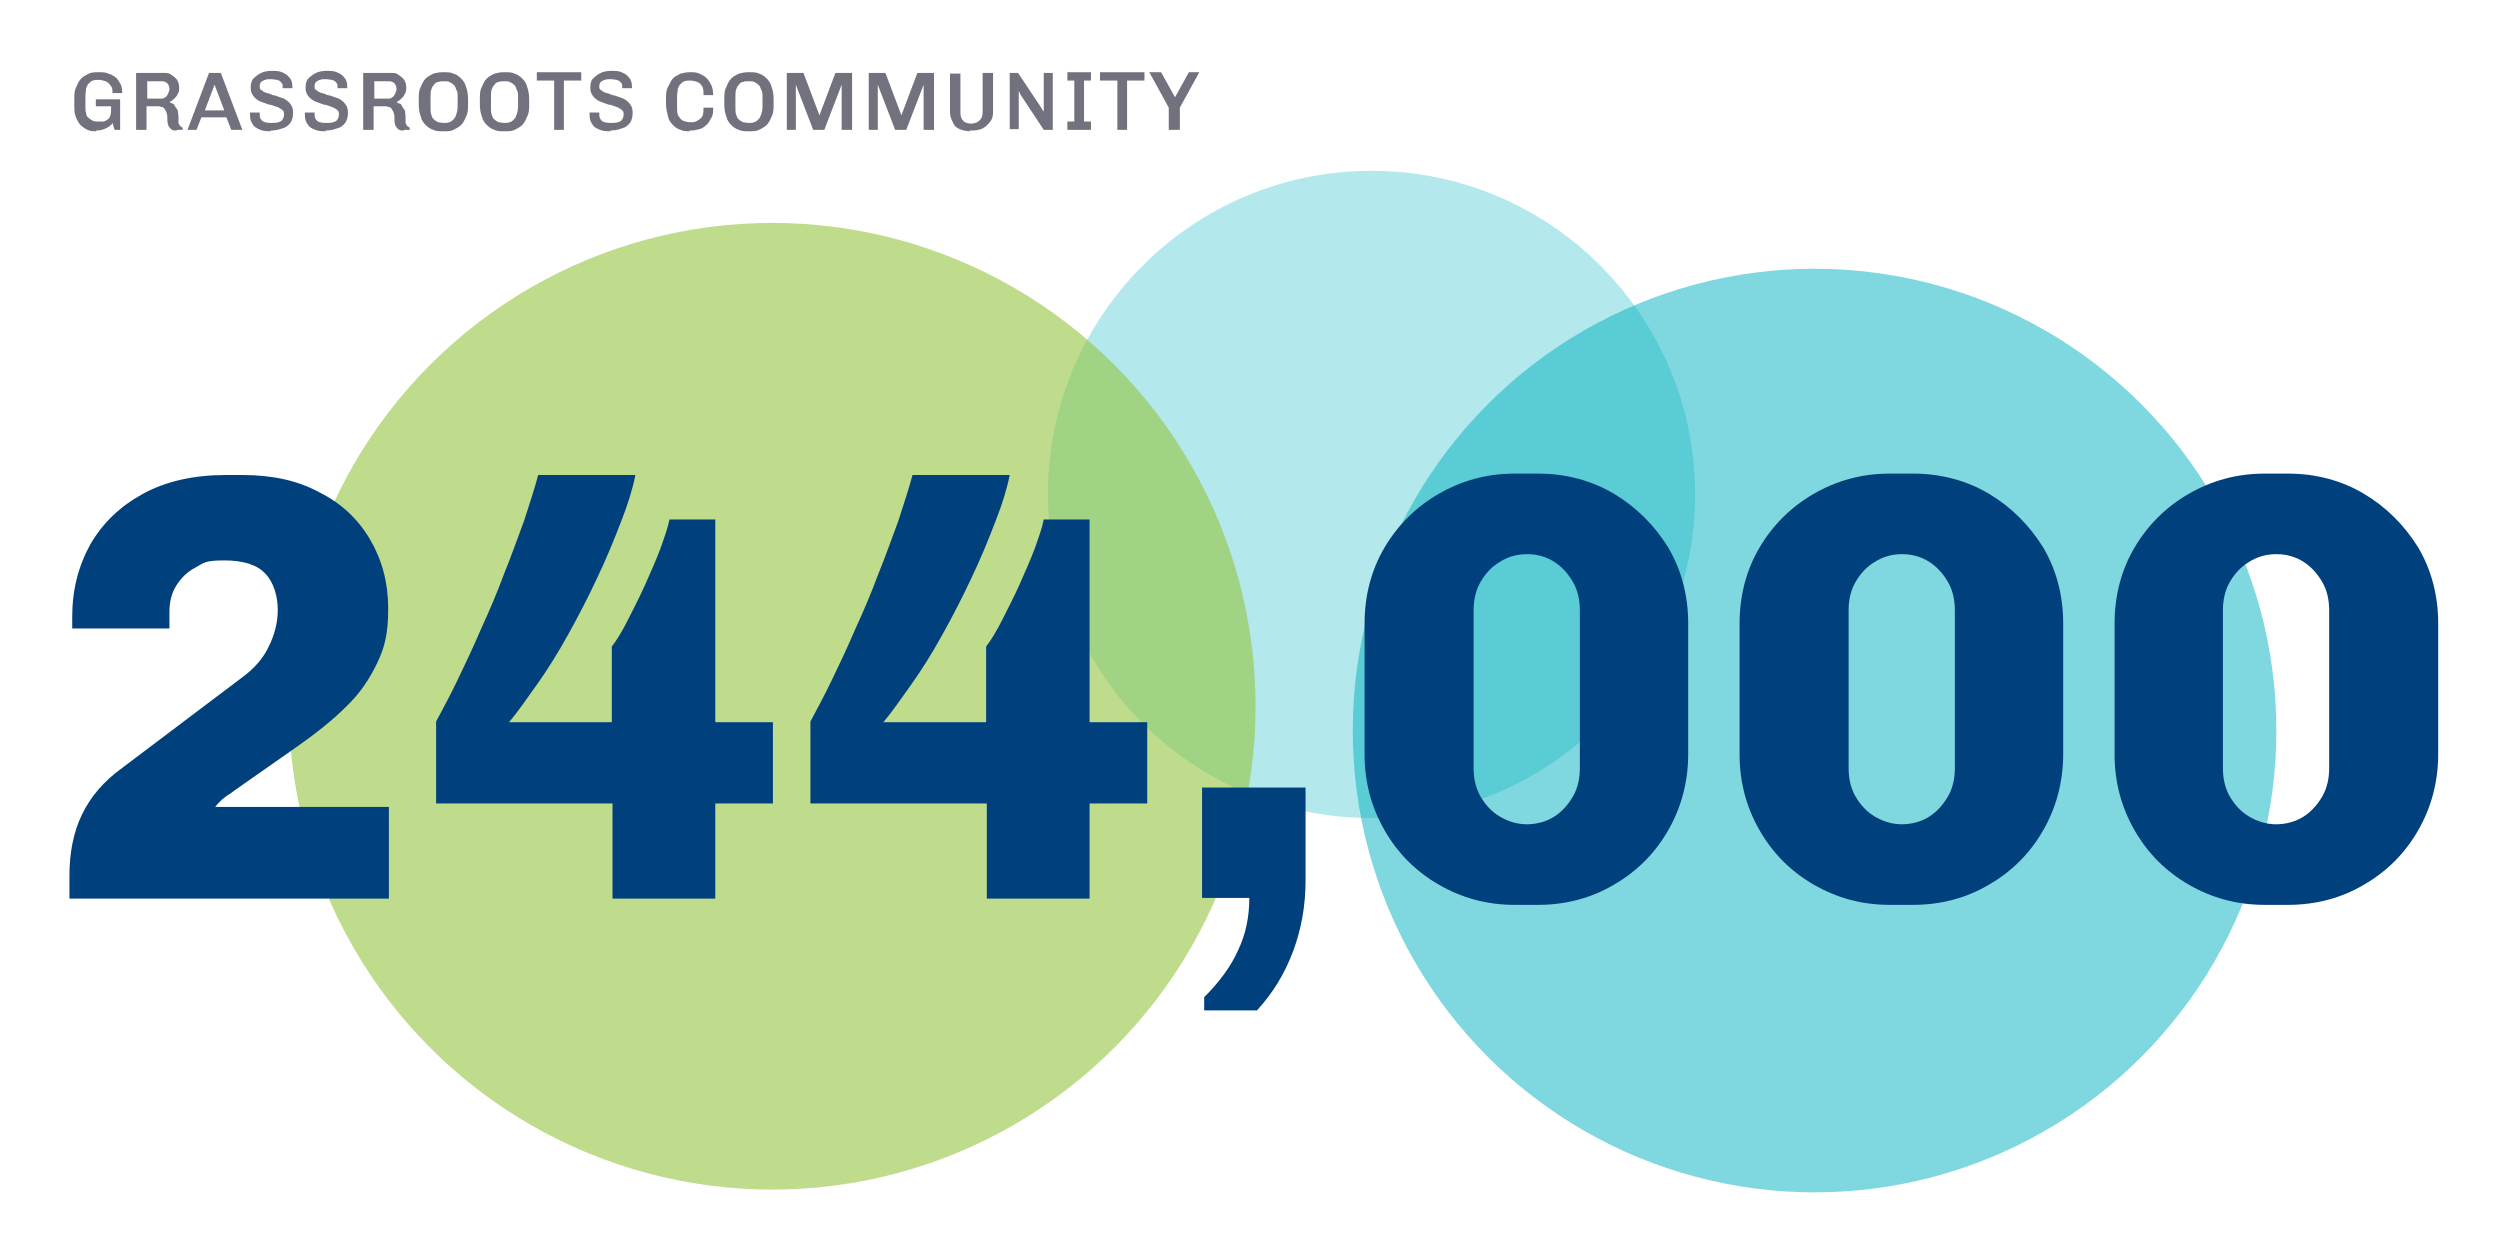
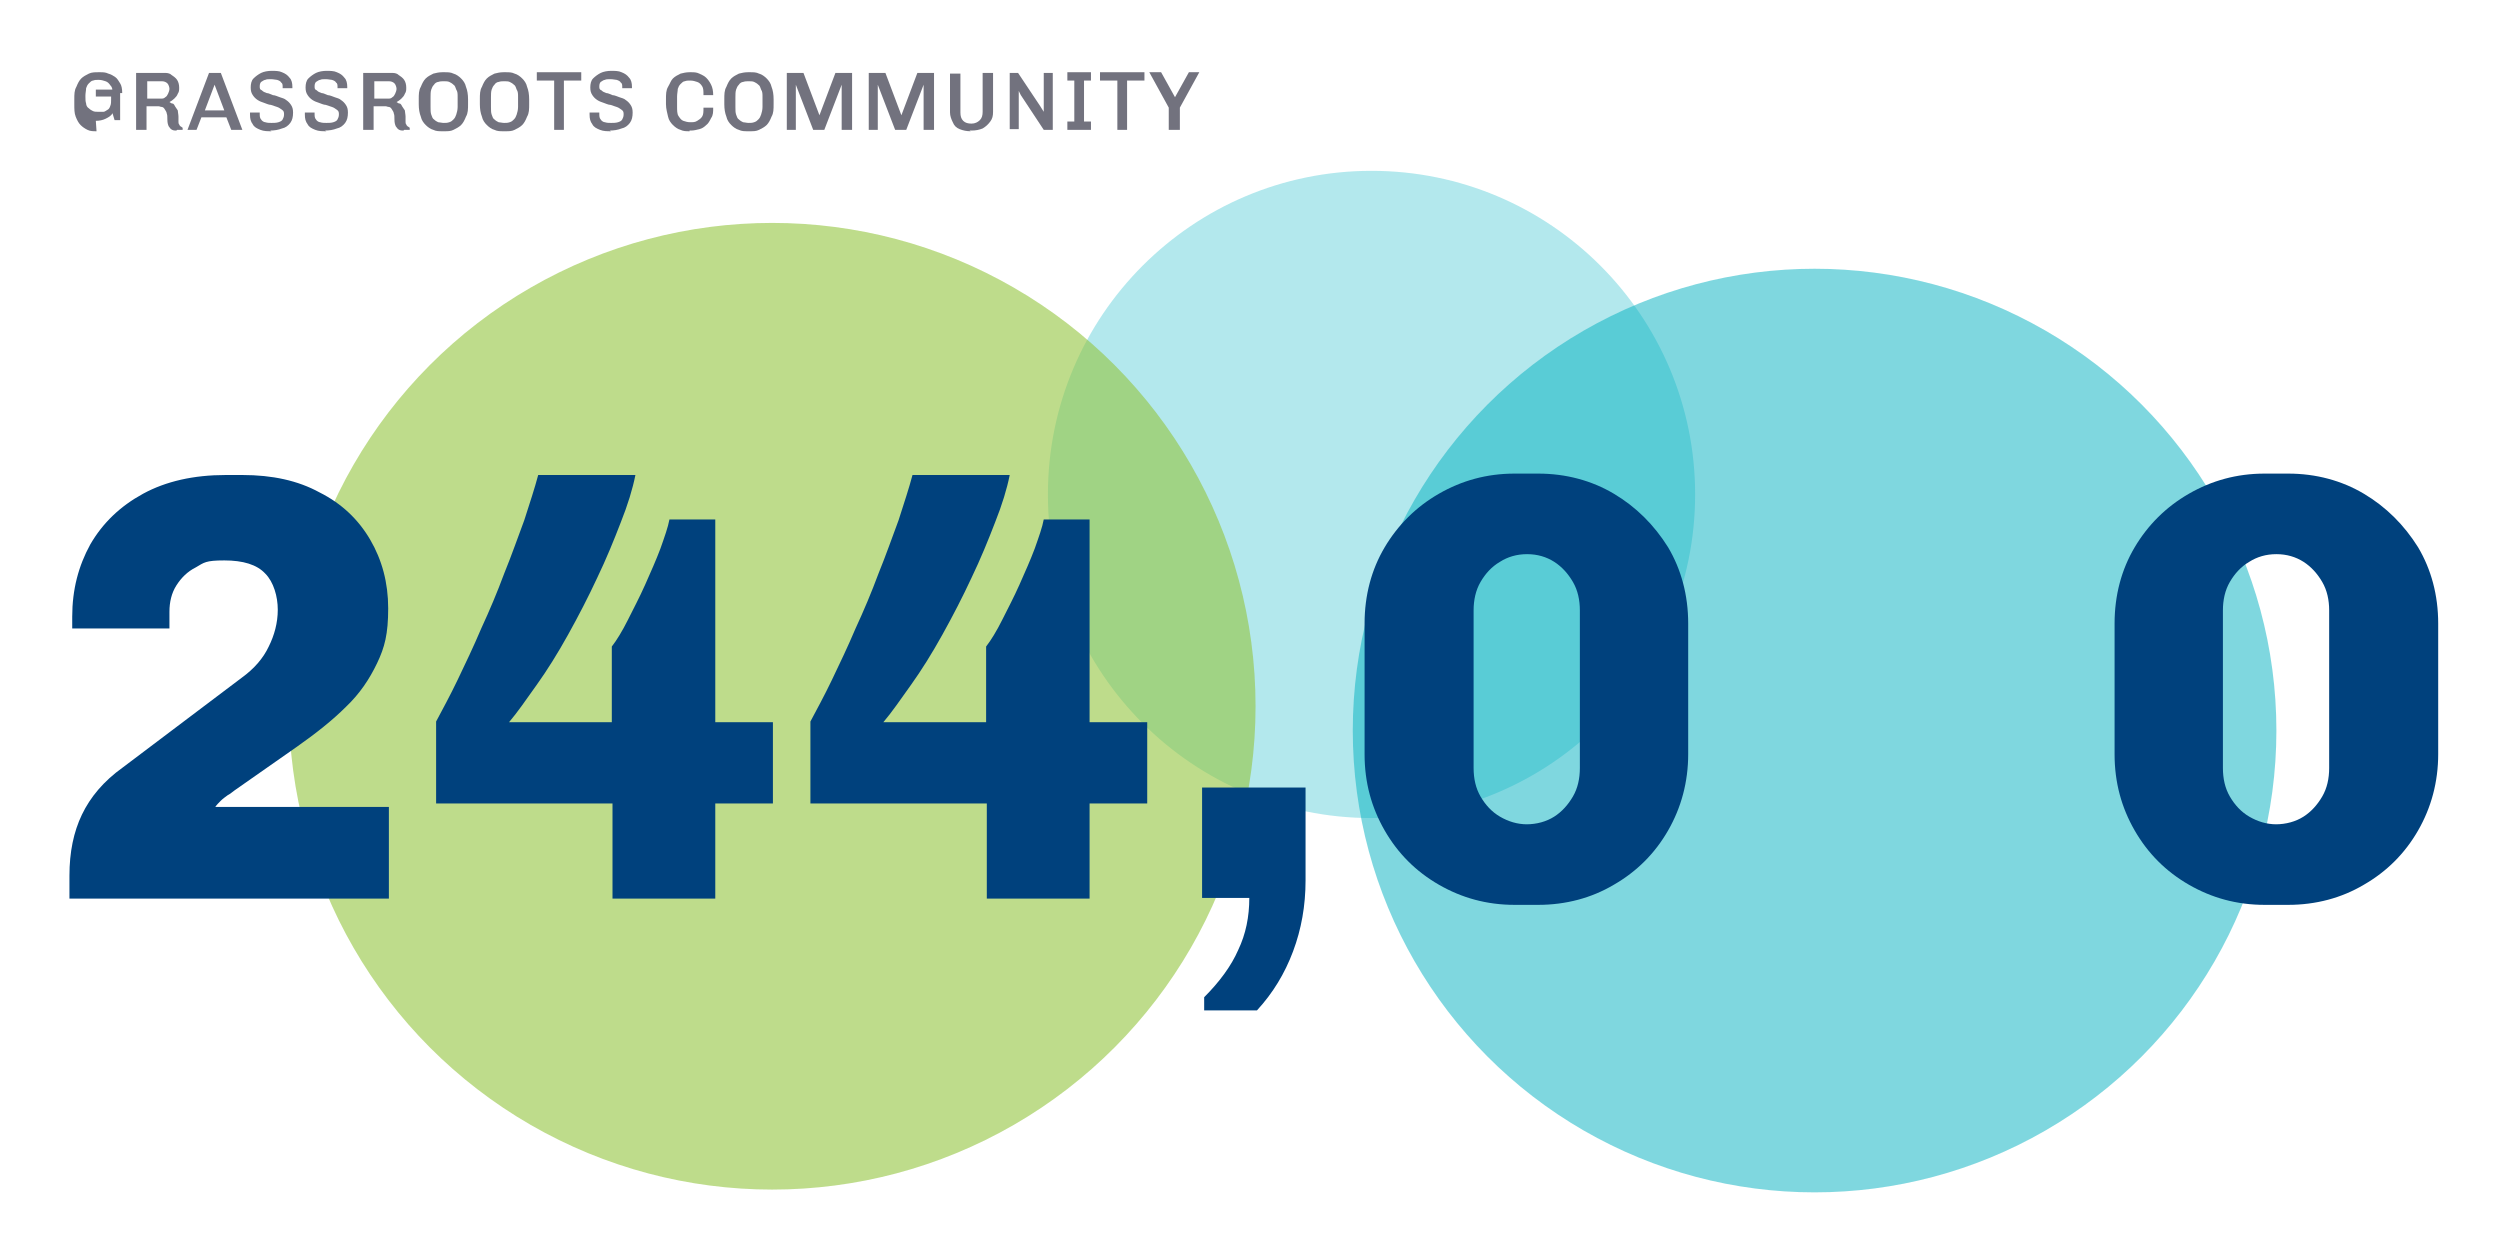
<svg xmlns="http://www.w3.org/2000/svg" viewBox="0 0 360 180">
  <circle cx="197.5" cy="71.2" fill="#00b1c1" opacity=".3" r="46.6" />
  <circle cx="261.3" cy="105.2" fill="#00b1c1" opacity=".5" r="66.5" />
  <circle cx="111.2" cy="101.7" fill="#93c43e" opacity=".6" r="69.6" />
  <path d="m10 129.4v-3.3c0-3.4.6-6.3 1.8-8.8s3.1-4.8 5.9-6.8l17.1-12.9c1.8-1.3 3.1-2.8 3.9-4.5.8-1.6 1.3-3.4 1.3-5.3s-.6-4-1.8-5.2c-1.2-1.3-3.2-1.9-5.9-1.9s-2.9.3-4.1 1c-1.2.6-2.1 1.5-2.8 2.6s-1 2.4-1 3.8v2.4h-14v-1.7c0-3.9.9-7.3 2.6-10.4 1.8-3.1 4.3-5.5 7.6-7.3s7.3-2.7 11.9-2.7h2.4c4.3 0 8 .8 11.1 2.5 3.2 1.6 5.6 3.9 7.3 6.8s2.6 6.2 2.6 9.9-.5 5.6-1.6 7.9-2.5 4.4-4.5 6.3c-1.9 1.9-4.3 3.8-7 5.7l-9 6.3c-.3.2-.6.5-1 .7-.4.3-.7.5-1 .8s-.6.6-.8.9h25v13.2z" fill="#00417d" />
  <path d="m88.2 129.4v-13.7h-25.4v-11.8c.9-1.7 2-3.7 3.1-6s2.3-4.8 3.4-7.4c1.2-2.6 2.3-5.2 3.3-7.9 1.1-2.7 2-5.3 2.9-7.7.8-2.5 1.5-4.6 2-6.5h14c-.4 2-1.1 4.3-2.1 6.8-1 2.6-2.1 5.3-3.4 8-1.3 2.8-2.7 5.5-4.2 8.2s-3 5.1-4.5 7.2-2.8 4-4 5.4h14.8v-10.9c.7-.9 1.5-2.2 2.3-3.8s1.7-3.3 2.5-5.1 1.6-3.6 2.2-5.2c.6-1.7 1.1-3.1 1.3-4.2h6.6v29.2h8.3v11.7h-8.3v13.7h-14.9z" fill="#00417d" />
  <path d="m142.1 129.4v-13.7h-25.4v-11.8c.9-1.7 2-3.7 3.1-6s2.3-4.8 3.4-7.4c1.2-2.6 2.3-5.2 3.3-7.9 1.1-2.7 2-5.3 2.9-7.7.8-2.5 1.5-4.6 2-6.5h14c-.4 2-1.1 4.3-2.1 6.8-1 2.6-2.1 5.3-3.4 8-1.3 2.8-2.7 5.5-4.2 8.2s-3 5.1-4.5 7.2-2.8 4-4 5.4h14.8v-10.9c.7-.9 1.5-2.2 2.3-3.8s1.7-3.3 2.5-5.1 1.6-3.6 2.2-5.2c.6-1.7 1.1-3.1 1.3-4.2h6.6v29.2h8.3v11.7h-8.3v13.7h-14.9z" fill="#00417d" />
  <path d="m173.4 145.5v-1.9c2.2-2.2 3.9-4.5 4.9-6.8 1.1-2.3 1.6-4.8 1.6-7.5h-6.8v-15.9h14.9v13.4c0 3.6-.6 7-1.8 10.2s-2.9 6-5.2 8.5h-7.7z" fill="#00417d" />
  <path d="m218.1 130.3c-4 0-7.6-1-10.9-2.9s-5.9-4.5-7.8-7.8-2.9-6.9-2.9-11v-18.8c0-4.1 1-7.8 2.9-11s4.5-5.8 7.8-7.7 6.9-2.9 10.9-2.9h3.4c4 0 7.7 1 10.9 2.9s5.8 4.5 7.8 7.7c1.9 3.2 2.9 6.9 2.9 11v18.8c0 4-1 7.7-2.9 11s-4.5 5.9-7.8 7.8c-3.2 1.9-6.9 2.9-10.9 2.9zm1.7-11.6c1.5 0 2.9-.4 4-1.1s2-1.7 2.7-2.9 1-2.6 1-4.1v-22.7c0-1.5-.3-2.9-1-4.1s-1.6-2.2-2.7-2.9-2.4-1.1-3.9-1.1-2.8.4-3.9 1.1c-1.2.7-2.1 1.7-2.8 2.9s-1 2.6-1 4.1v22.7c0 1.5.3 2.9 1 4.1s1.6 2.2 2.8 2.9 2.5 1.1 3.9 1.1z" fill="#00417d" />
-   <path d="m272.1 130.3c-4 0-7.6-1-10.9-2.9s-5.9-4.5-7.8-7.8-2.9-6.9-2.9-11v-18.8c0-4.1 1-7.8 2.9-11s4.5-5.8 7.8-7.7 6.9-2.9 10.9-2.9h3.4c4 0 7.7 1 10.9 2.9s5.8 4.5 7.8 7.7c1.9 3.2 2.9 6.9 2.9 11v18.8c0 4-1 7.7-2.9 11s-4.5 5.9-7.8 7.8c-3.2 1.9-6.9 2.9-10.9 2.9zm1.7-11.6c1.5 0 2.9-.4 4-1.1s2-1.7 2.7-2.9 1-2.6 1-4.1v-22.7c0-1.5-.3-2.9-1-4.1s-1.6-2.2-2.7-2.9-2.4-1.1-3.9-1.1-2.8.4-3.9 1.1c-1.2.7-2.1 1.7-2.8 2.9s-1 2.6-1 4.1v22.7c0 1.5.3 2.9 1 4.1s1.6 2.2 2.8 2.9 2.5 1.1 3.9 1.1z" fill="#00417d" />
  <path d="m326.1 130.3c-4 0-7.6-1-10.9-2.9s-5.9-4.5-7.8-7.8-2.9-6.9-2.9-11v-18.8c0-4.1 1-7.8 2.9-11s4.5-5.8 7.8-7.7 6.9-2.9 10.9-2.9h3.4c4 0 7.7 1 10.9 2.9s5.8 4.5 7.8 7.7c1.9 3.2 2.9 6.9 2.9 11v18.8c0 4-1 7.7-2.9 11s-4.5 5.9-7.8 7.8c-3.2 1.9-6.9 2.9-10.9 2.9zm1.6-11.6c1.5 0 2.9-.4 4-1.1s2-1.7 2.7-2.9 1-2.6 1-4.1v-22.7c0-1.5-.3-2.9-1-4.1s-1.6-2.2-2.7-2.9-2.4-1.1-3.9-1.1-2.8.4-3.9 1.1c-1.2.7-2.1 1.7-2.8 2.9s-1 2.6-1 4.1v22.7c0 1.5.3 2.9 1 4.1s1.6 2.2 2.8 2.9 2.5 1.1 3.9 1.1z" fill="#00417d" />
  <g fill="#72727e">
-     <path d="m13.9 18.9c-.5 0-.9 0-1.3-.2s-.7-.4-1-.7-.5-.7-.7-1.2-.2-1.1-.2-1.8v-.7c0-.7 0-1.3.3-1.8.2-.5.4-.9.7-1.2s.7-.5 1.1-.7.9-.2 1.4-.2h.2c.4 0 .8 0 1.2.2.4.1.7.3 1 .5s.5.6.7.9.3.8.3 1.4h-1.4c0-.5 0-.8-.3-1.1-.2-.3-.4-.5-.7-.6s-.6-.2-1-.2-.5 0-.8.1c-.2 0-.4.2-.6.4s-.3.4-.4.7c0 .3-.1.7-.1 1.1v1.4c0 .5 0 .8.1 1.1 0 .3.2.6.4.7.2.2.4.3.6.4s.5.1.8.1.5 0 .7 0 .4-.2.6-.3.3-.3.4-.6c.1-.2.1-.6.1-.9v-.4h-2.2v-1h3.5v2.8 1 .6h-.8l-.3-1c-.2.4-.6.6-1 .8s-.9.3-1.4.3z" />
+     <path d="m13.9 18.9c-.5 0-.9 0-1.3-.2s-.7-.4-1-.7-.5-.7-.7-1.2-.2-1.1-.2-1.8v-.7c0-.7 0-1.3.3-1.8.2-.5.4-.9.7-1.2s.7-.5 1.1-.7.9-.2 1.4-.2h.2c.4 0 .8 0 1.2.2.4.1.7.3 1 .5s.5.6.7.9.3.8.3 1.4h-1.4c0-.5 0-.8-.3-1.1-.2-.3-.4-.5-.7-.6s-.6-.2-1-.2-.5 0-.8.1c-.2 0-.4.2-.6.4s-.3.4-.4.7c0 .3-.1.7-.1 1.1c0 .5 0 .8.1 1.1 0 .3.2.6.4.7.2.2.4.3.6.4s.5.1.8.1.5 0 .7 0 .4-.2.6-.3.3-.3.4-.6c.1-.2.1-.6.1-.9v-.4h-2.2v-1h3.5v2.8 1 .6h-.8l-.3-1c-.2.4-.6.6-1 .8s-.9.3-1.4.3z" />
    <path d="m25.4 18.8c-.2 0-.4 0-.6-.1s-.3-.2-.5-.5c-.1-.2-.2-.5-.2-1s0-.6-.1-.9c0-.2-.2-.4-.3-.6s-.3-.3-.4-.3c-.2 0-.3-.1-.5-.1h-1.7v3.4h-1.5v-8.2h4c.4 0 .8 0 1.1.3.3.2.6.4.8.7s.3.7.3 1.1 0 .6-.2.9c-.1.3-.3.5-.5.7s-.5.4-.7.5c.1 0 .2.2.4.2s.3.2.4.4.3.4.4.6c0 .2.1.6.1.9s0 .5 0 .7 0 .3.1.4c0 .1.1.2.2.3 0 0 .2.1.3.2v.3s-.2 0-.4 0-.3 0-.4 0zm-4.3-4.6h2.1c.2 0 .4 0 .6-.2.2-.1.3-.3.4-.5s.2-.5.2-.7-.1-.6-.3-.8-.5-.3-.8-.3h-2.1v2.5z" />
    <path d="m27 18.7 3.1-8.2h1.7l3.1 8.2h-1.6l-.7-1.8h-3.6l-.7 1.8h-1.5zm2.5-2.8h2.8l-1.4-3.7z" />
    <path d="m39.1 18.9c-.6 0-1.1 0-1.6-.2s-.9-.4-1.1-.8c-.3-.4-.4-.8-.4-1.4 0-.2 0-.2 0-.3h1.4s0 0 0 .1c0 .4 0 .7.2.9.1.2.4.4.6.4.3.1.6.1.9.1s.7 0 1-.1.5-.2.6-.4.2-.4.2-.7 0-.5-.3-.7-.4-.3-.7-.4-.6-.2-.9-.3c-.3 0-.7-.2-1-.3s-.6-.2-.9-.4-.5-.4-.7-.7-.3-.6-.3-1.1.1-1 .4-1.3.7-.6 1.1-.8 1-.3 1.5-.3 1.1 0 1.5.2c.5.2.8.4 1.1.8.3.3.4.8.4 1.3v.2h-1.4v-.2c0-.2 0-.5-.2-.6-.1-.2-.3-.3-.6-.4-.2 0-.5-.1-.9-.1s-.6 0-.8.1c-.2 0-.4.2-.6.3-.1.1-.2.3-.2.6s0 .5.3.6c.2.2.4.3.7.4.3 0 .6.2.9.3.3 0 .7.2 1 .3s.7.2.9.4c.3.2.5.4.7.7s.3.6.3 1.1c0 .6-.1 1.1-.4 1.5s-.7.7-1.2.8c-.5.2-1.1.3-1.7.3z" />
    <path d="m47 18.9c-.6 0-1.1 0-1.6-.2s-.9-.4-1.1-.8c-.3-.4-.4-.8-.4-1.4 0-.2 0-.2 0-.3h1.4s0 0 0 .1c0 .4 0 .7.2.9.1.2.4.4.6.4.3.1.6.1.9.1s.7 0 1-.1.5-.2.6-.4.2-.4.2-.7 0-.5-.3-.7-.4-.3-.7-.4-.6-.2-.9-.3c-.3 0-.7-.2-1-.3s-.6-.2-.9-.4-.5-.4-.7-.7-.3-.6-.3-1.1.1-1 .4-1.3.7-.6 1.1-.8 1-.3 1.5-.3 1.1 0 1.5.2c.5.2.8.4 1.1.8.3.3.4.8.4 1.3v.2h-1.4v-.2c0-.2 0-.5-.2-.6-.1-.2-.3-.3-.6-.4-.2 0-.5-.1-.9-.1s-.6 0-.8.1c-.2 0-.4.2-.6.3-.1.1-.2.3-.2.6s0 .5.3.6c.2.2.4.3.7.4.3 0 .6.2.9.3.3 0 .7.2 1 .3s.7.2.9.4c.3.2.5.4.7.7s.3.6.3 1.1c0 .6-.1 1.1-.4 1.5s-.7.7-1.2.8c-.5.2-1.1.3-1.7.3z" />
    <path d="m58.1 18.8c-.2 0-.4 0-.6-.1s-.3-.2-.5-.5c-.1-.2-.2-.5-.2-1s0-.6-.1-.9c0-.2-.2-.4-.3-.6s-.3-.3-.4-.3c-.2 0-.3-.1-.5-.1h-1.7v3.4h-1.5v-8.2h4c.4 0 .8 0 1.1.3.3.2.6.4.8.7s.3.7.3 1.1 0 .6-.2.9c-.1.3-.3.5-.5.7s-.5.4-.7.5c.1 0 .2.2.4.2s.3.2.4.4.3.4.4.6c0 .2.1.6.1.9s0 .5 0 .7 0 .3.1.4c0 .1.1.2.2.3 0 0 .2.1.3.2v.3s-.2 0-.4 0-.3 0-.4 0zm-4.3-4.6h2.1c.2 0 .4 0 .6-.2.2-.1.3-.3.4-.5s.2-.5.2-.7-.1-.6-.3-.8-.5-.3-.8-.3h-2.1v2.5z" />
    <path d="m63.7 18.9c-.5 0-.9 0-1.3-.2-.4-.1-.8-.4-1.1-.7s-.6-.7-.7-1.2c-.2-.5-.3-1.1-.3-1.8v-.7c0-.7 0-1.3.3-1.8.2-.5.4-.9.7-1.2s.7-.5 1.1-.7c.4-.1.8-.2 1.3-.2h.3c.5 0 .9 0 1.3.2.4.1.8.4 1.1.7s.6.7.7 1.2c.2.5.3 1.1.3 1.8v.7c0 .7 0 1.3-.3 1.8-.2.5-.4.9-.7 1.2s-.7.5-1.1.7-.8.2-1.3.2zm.2-1.2c.3 0 .5 0 .8-.1s.4-.2.6-.4.3-.4.4-.7.2-.7.2-1.1v-1.4c0-.5 0-.8-.2-1.1-.1-.3-.2-.6-.4-.7-.2-.2-.4-.3-.6-.4s-.5-.1-.8-.1-.5 0-.8.1c-.2 0-.5.2-.6.4-.2.2-.3.4-.4.7s-.1.7-.1 1.1v1.4c0 .5 0 .8.1 1.1s.2.6.4.7c.2.2.4.3.6.4.2 0 .5.1.8.1z" />
    <path d="m72.5 18.9c-.5 0-.9 0-1.3-.2-.4-.1-.8-.4-1.1-.7s-.6-.7-.7-1.2c-.2-.5-.3-1.1-.3-1.8v-.7c0-.7 0-1.3.3-1.8.2-.5.4-.9.7-1.2s.7-.5 1.1-.7c.4-.1.8-.2 1.3-.2h.3c.5 0 .9 0 1.3.2.4.1.8.4 1.1.7s.6.7.7 1.2c.2.5.3 1.1.3 1.8v.7c0 .7 0 1.3-.3 1.8-.2.5-.4.9-.7 1.2s-.7.5-1.1.7-.8.2-1.3.2zm.1-1.2c.3 0 .5 0 .8-.1s.4-.2.6-.4.3-.4.4-.7.2-.7.2-1.1v-1.4c0-.5 0-.8-.2-1.1-.1-.3-.2-.6-.4-.7-.2-.2-.4-.3-.6-.4s-.5-.1-.8-.1-.5 0-.8.1c-.2 0-.5.2-.6.4-.2.2-.3.4-.4.7s-.1.7-.1 1.1v1.4c0 .5 0 .8.1 1.1s.2.6.4.7c.2.2.4.3.6.4.2 0 .5.1.8.1z" />
    <path d="m79.8 18.7v-7.1h-2.5v-1.2h6.4v1.2h-2.5v7.1h-1.5z" />
    <path d="m88 18.9c-.6 0-1.1 0-1.6-.2s-.9-.4-1.1-.8c-.3-.4-.4-.8-.4-1.4 0-.2 0-.2 0-.3h1.4s0 0 0 .1c0 .4 0 .7.2.9.1.2.4.4.6.4.3.1.6.1.9.1s.7 0 1-.1.5-.2.6-.4.2-.4.2-.7 0-.5-.3-.7-.4-.3-.7-.4-.6-.2-.9-.3c-.3 0-.7-.2-1-.3s-.6-.2-.9-.4-.5-.4-.7-.7-.3-.6-.3-1.1.1-1 .4-1.3.7-.6 1.1-.8 1-.3 1.5-.3 1.1 0 1.5.2c.5.2.8.4 1.1.8.3.3.4.8.4 1.3v.2h-1.4v-.2c0-.2 0-.5-.2-.6-.1-.2-.3-.3-.6-.4-.2 0-.5-.1-.9-.1s-.6 0-.8.1c-.2 0-.4.2-.6.3-.1.1-.2.3-.2.6s0 .5.3.6c.2.2.4.3.7.4.3 0 .6.2.9.3.3 0 .7.2 1 .3s.7.2.9.4c.3.2.5.4.7.7s.3.6.3 1.1c0 .6-.1 1.1-.4 1.5s-.7.7-1.2.8c-.5.2-1.1.3-1.7.3z" />
    <path d="m99.3 18.9c-.5 0-.9 0-1.3-.2-.4-.1-.8-.4-1.1-.7s-.6-.7-.7-1.2-.3-1.1-.3-1.8v-.7c0-.7 0-1.3.3-1.8s.4-.9.7-1.2.7-.5 1.1-.7c.4-.1.8-.2 1.3-.2h.2c.4 0 .8 0 1.2.2s.7.3 1 .6.5.6.7 1 .3.9.3 1.5h-1.4c0-.6 0-1-.2-1.3s-.4-.5-.7-.6-.6-.2-1-.2-.5 0-.8.1c-.2 0-.4.2-.6.4s-.3.4-.4.7c0 .3-.1.7-.1 1.1v1.4c0 .6 0 1.1.2 1.4s.4.6.7.7.6.2 1 .2.7 0 1-.2.5-.3.7-.6.2-.7.2-1.3h1.4c0 .6 0 1.1-.3 1.5-.2.4-.4.8-.7 1-.3.3-.6.5-1 .6s-.8.2-1.2.2h-.2z" />
    <path d="m107.7 18.9c-.5 0-.9 0-1.3-.2-.4-.1-.8-.4-1.1-.7s-.6-.7-.7-1.2c-.2-.5-.3-1.1-.3-1.8v-.7c0-.7 0-1.3.3-1.8.2-.5.4-.9.7-1.2s.7-.5 1.1-.7c.4-.1.8-.2 1.3-.2h.3c.5 0 .9 0 1.3.2.4.1.8.4 1.1.7s.6.7.7 1.2c.2.5.3 1.1.3 1.8v.7c0 .7 0 1.3-.3 1.8-.2.5-.4.9-.7 1.2s-.7.5-1.1.7-.8.2-1.3.2zm.1-1.2c.3 0 .5 0 .8-.1s.4-.2.6-.4.3-.4.4-.7.2-.7.2-1.1v-1.4c0-.5 0-.8-.2-1.1-.1-.3-.2-.6-.4-.7-.2-.2-.4-.3-.6-.4s-.5-.1-.8-.1-.5 0-.8.1c-.2 0-.5.2-.6.4-.2.2-.3.4-.4.7s-.1.7-.1 1.1v1.4c0 .5 0 .8.1 1.1s.2.6.4.7c.2.2.4.3.6.4.2 0 .5.1.8.1z" />
    <path d="m113.3 18.7v-8.2h2.4l2.3 6.1 2.3-6.1h2.4v8.2h-1.5v-6.5l-2.5 6.5h-1.6l-2.5-6.5v6.5z" />
    <path d="m125.1 18.7v-8.2h2.4l2.3 6.1 2.3-6.1h2.4v8.2h-1.5v-6.5l-2.5 6.5h-1.6l-2.5-6.5v6.5z" />
    <path d="m139.8 18.9c-.6 0-1.1-.1-1.6-.3s-.8-.5-1-1c-.2-.4-.4-.9-.4-1.4v-5.6h1.5v5.6c0 .5.1.9.4 1.2s.7.4 1.2.4.9-.2 1.2-.5.4-.7.4-1.2v-5.6h1.5v5.6c0 .6-.1 1-.4 1.4s-.6.7-1.1 1c-.5.2-1 .3-1.6.3h-.3z" />
    <path d="m145.4 18.7v-8.2h1.2l3.2 4.8.5.8v-5.6h1.3v8.2h-1.3l-3.3-5-.3-.6v5.5h-1.3z" />
    <path d="m153.7 18.7v-1.2h1v-5.9h-1v-1.2h3.4v1.2h-1v5.9h1v1.2z" />
    <path d="m160.9 18.7v-7.1h-2.5v-1.2h6.4v1.2h-2.5v7.1h-1.5z" />
    <path d="m168.3 18.7v-3.2l-2.8-5.1h1.7l2 3.6 2-3.6h1.5l-2.8 5.1v3.2h-1.5z" />
  </g>
</svg>